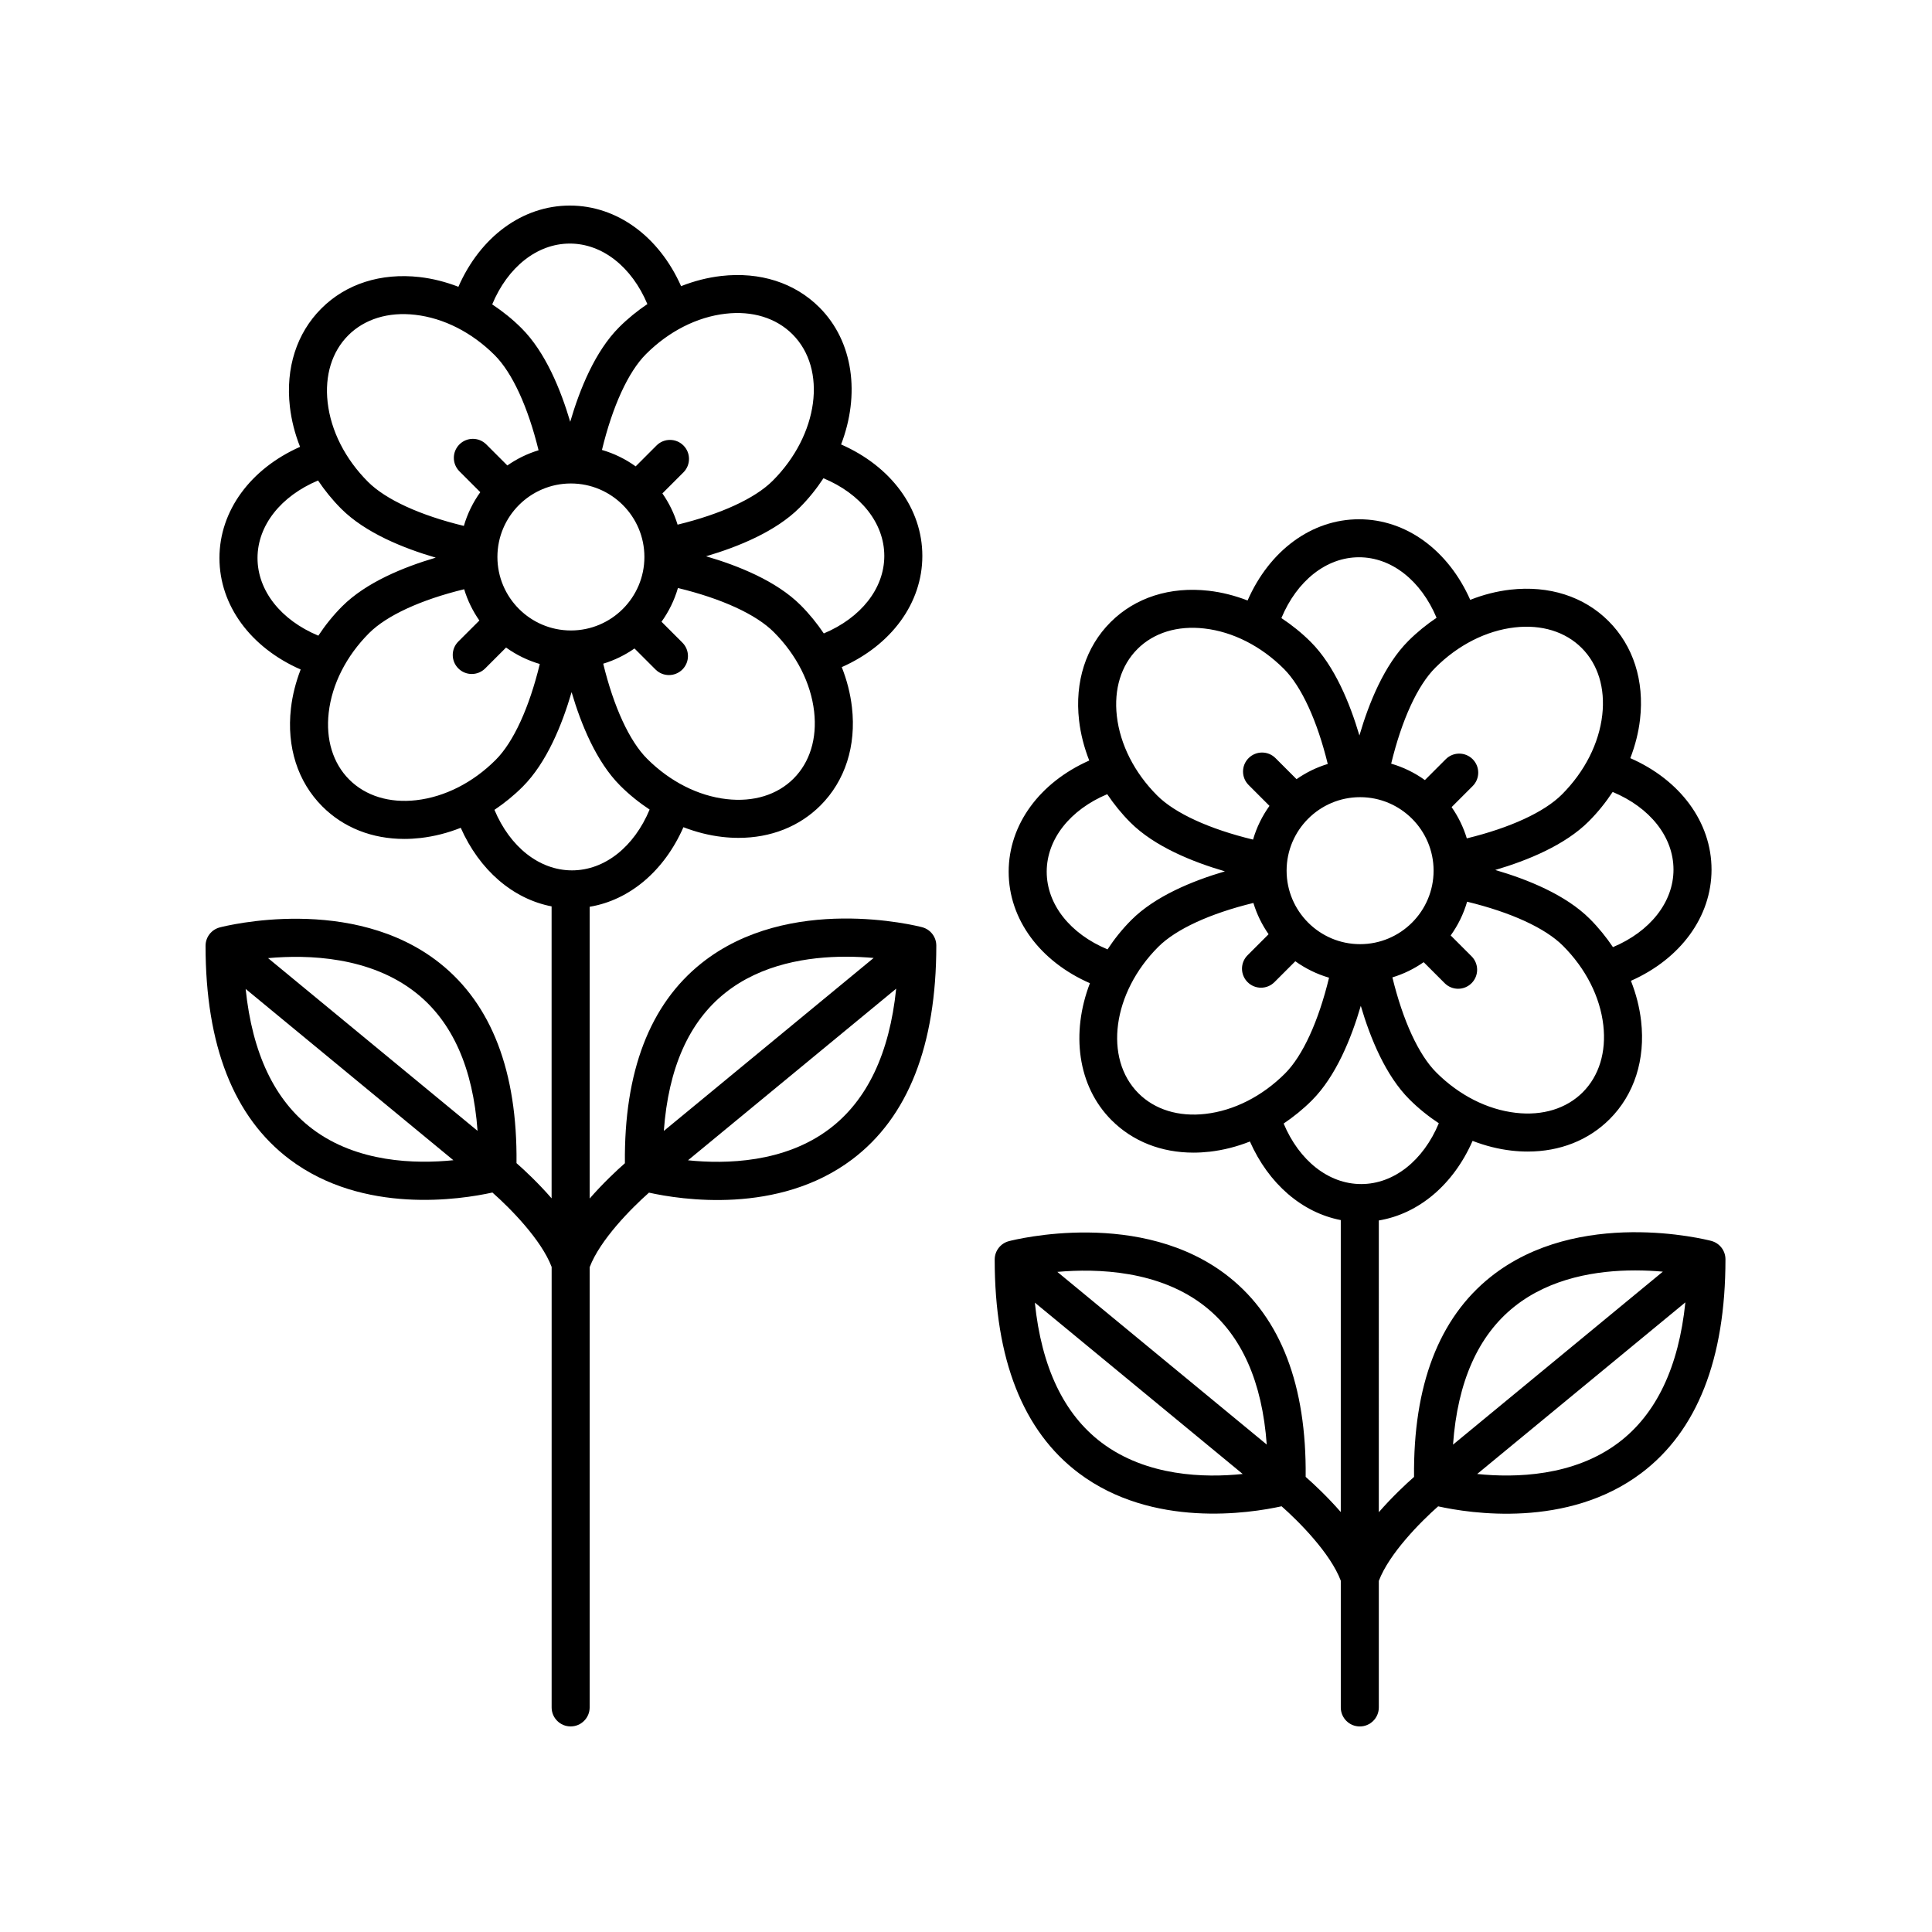
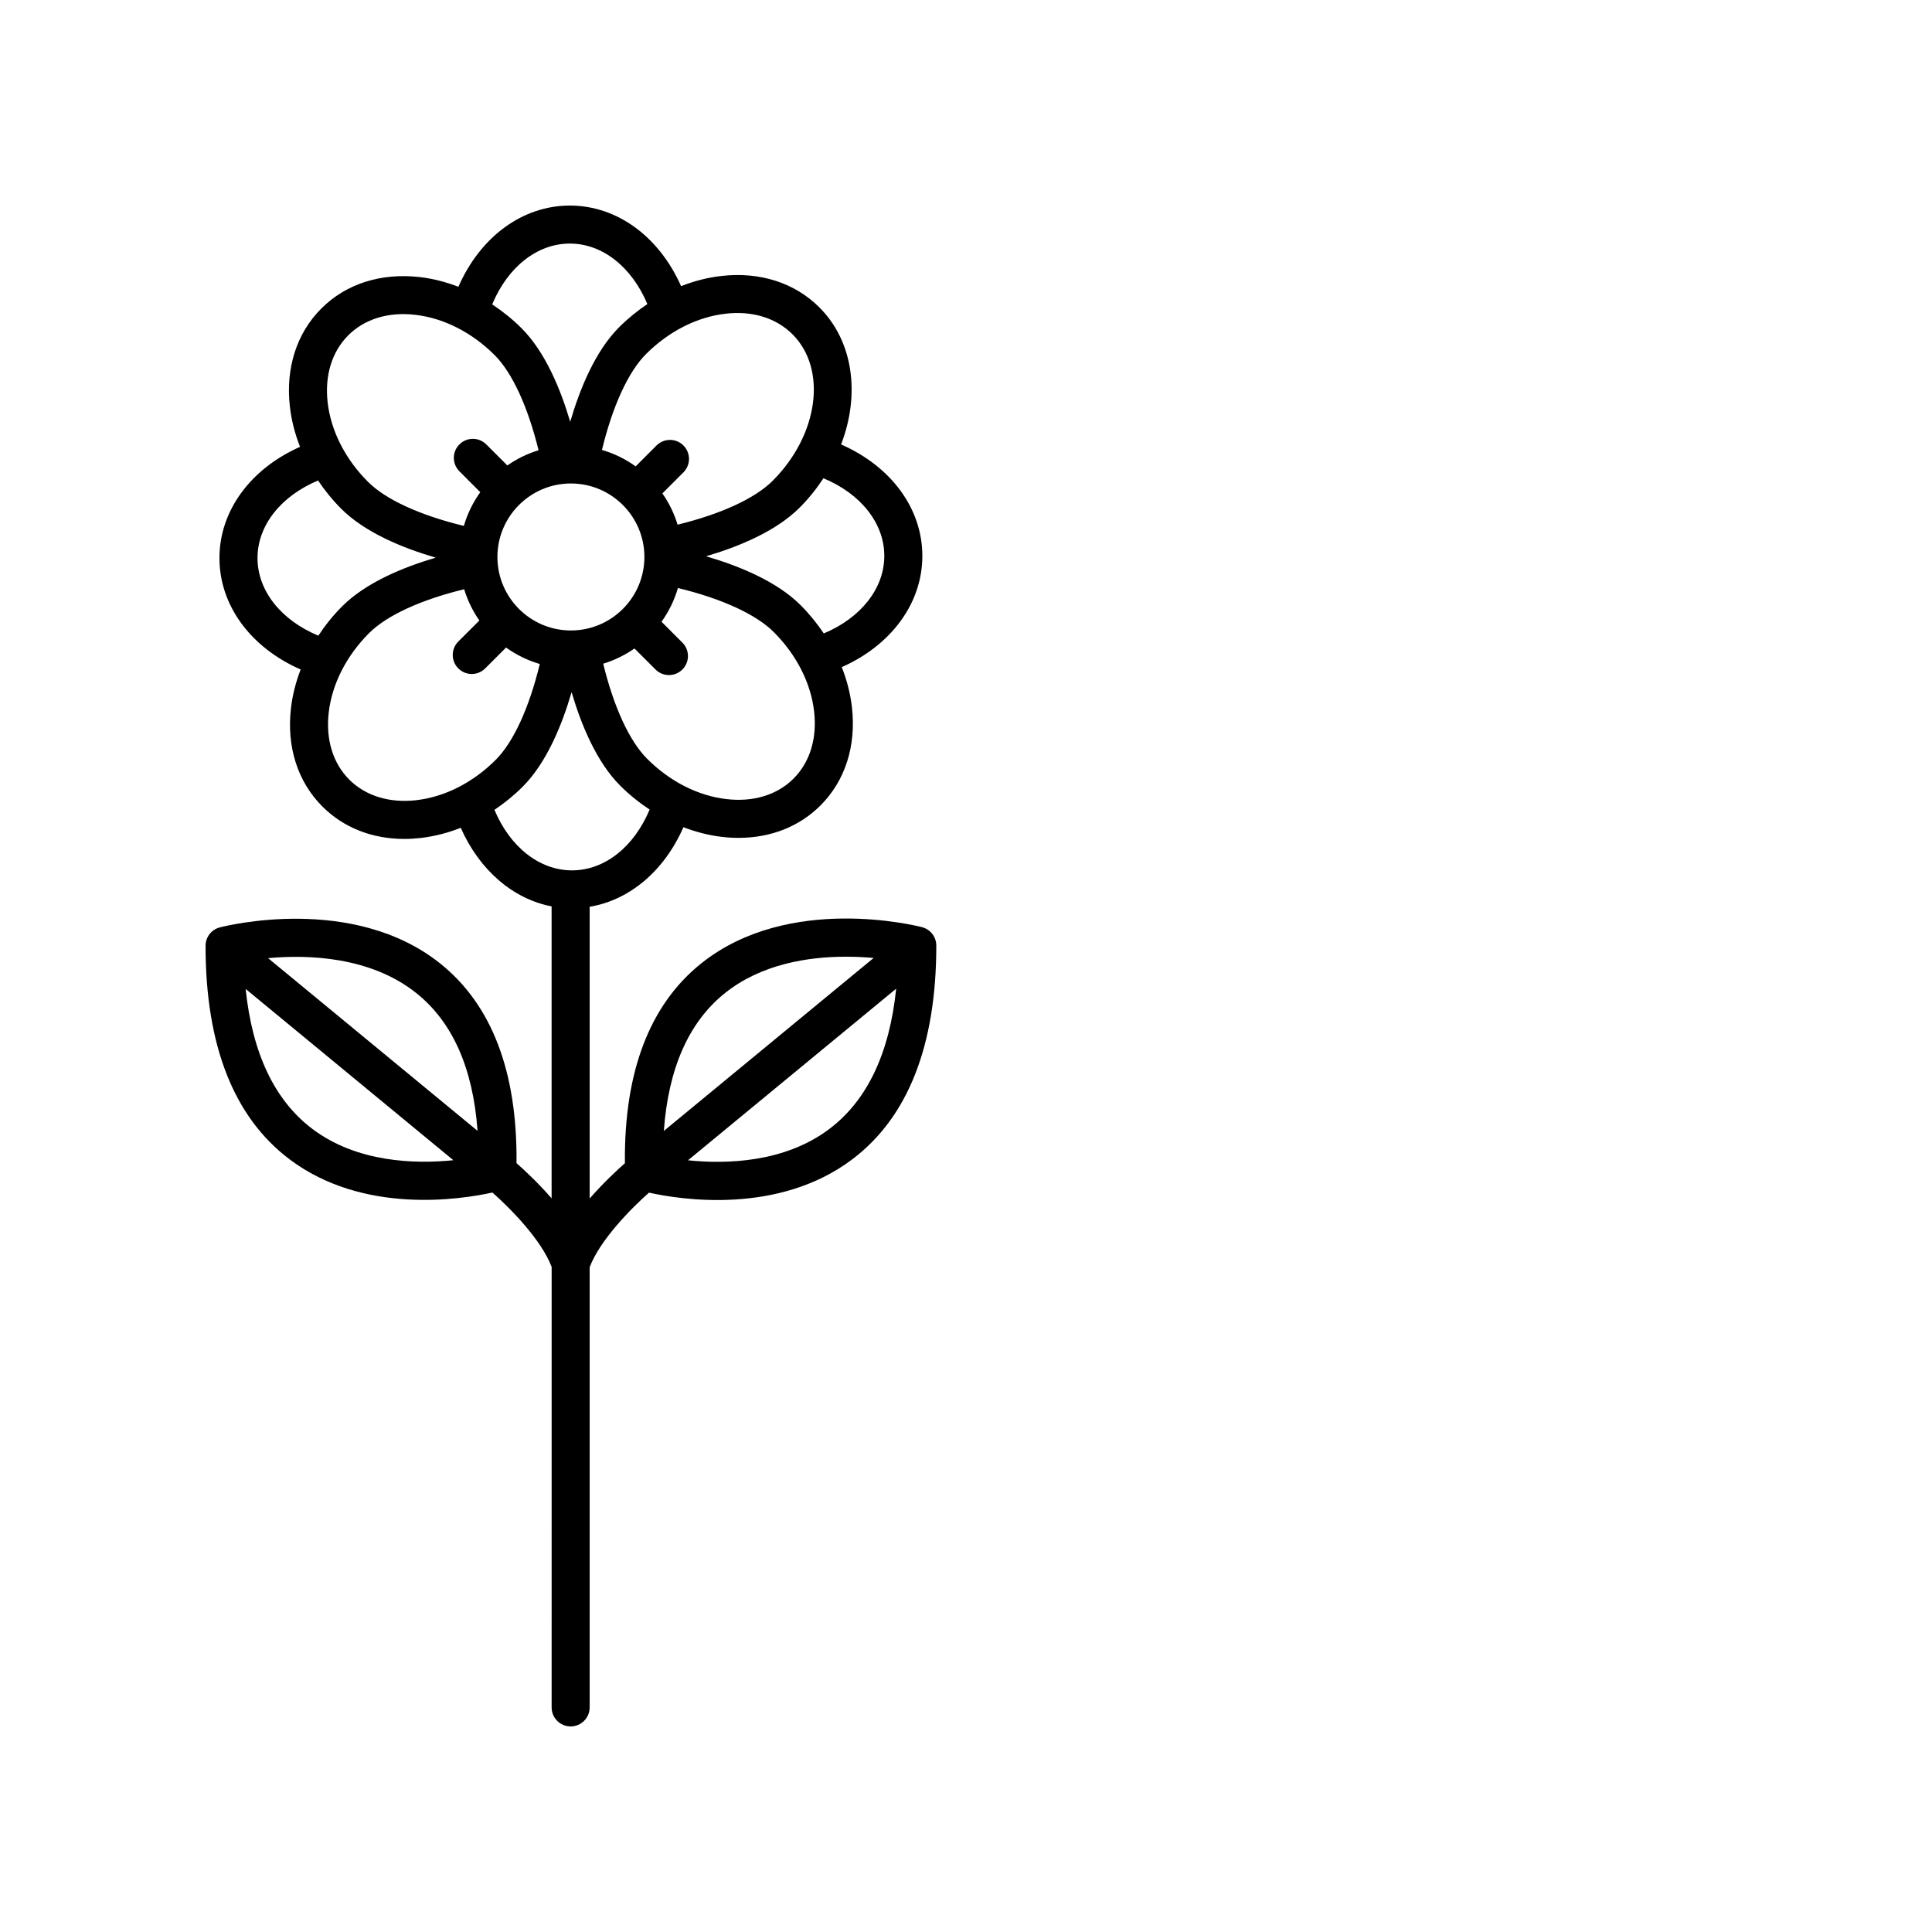
<svg xmlns="http://www.w3.org/2000/svg" fill="#000000" width="800px" height="800px" version="1.1" viewBox="144 144 512 512">
  <g>
-     <path d="m280.88 452.24c0.246-24.234-6.574-42.043-20.293-52.965-23.145-18.41-56.922-9.875-58.352-9.5-2.219 0.582-3.762 2.582-3.762 4.875 0 26.414 7.492 45.453 22.273 56.586 19.531 14.715 45.398 10.645 53.75 8.797 4.699 4.144 12.957 12.488 15.695 19.719l-0.004 116.73c0 2.785 2.258 5.039 5.039 5.039s5.039-2.254 5.039-5.039v-116.66c2.742-7.234 11.012-15.598 15.723-19.758 8.375 1.859 34.266 5.934 53.836-8.805 14.801-11.148 22.305-30.215 22.305-56.664 0-2.293-1.547-4.297-3.762-4.875-1.43-0.371-35.266-8.926-58.438 9.516-13.738 10.934-20.57 28.766-20.324 53.031-2.137 1.875-5.754 5.246-9.34 9.355v-77.316c10.641-1.777 19.789-9.559 24.848-21.09 3.356 1.293 6.812 2.18 10.305 2.578 1.465 0.168 2.902 0.25 4.316 0.25 8.5 0 16.086-2.977 21.699-8.586 6.543-6.543 9.508-15.785 8.34-26.016-0.414-3.606-1.328-7.184-2.699-10.645 13.109-5.812 21.355-16.934 21.355-29.473 0-12.602-8.324-23.754-21.531-29.539 5.043-13.148 3.324-27.242-5.742-36.309-6.539-6.551-15.793-9.508-26.016-8.34-3.606 0.414-7.184 1.328-10.645 2.699-5.82-13.113-16.941-21.359-29.48-21.359-12.594 0-23.746 8.316-29.535 21.523-3.356-1.293-6.812-2.18-10.305-2.578-10.242-1.152-19.473 1.789-26.016 8.332-6.543 6.543-9.508 15.785-8.34 26.016 0.414 3.606 1.328 7.184 2.699 10.645-13.109 5.812-21.363 16.934-21.363 29.473 0 12.594 8.316 23.746 21.523 29.535-1.293 3.356-2.18 6.812-2.578 10.297-1.168 10.23 1.793 19.473 8.34 26.016 5.606 5.613 13.199 8.59 21.699 8.59 1.414 0 2.856-0.086 4.316-0.25 3.606-0.414 7.184-1.328 10.645-2.699 4.961 11.195 13.789 18.832 24.078 20.824v77.371c-3.566-4.098-7.164-7.453-9.301-9.328zm-54.121-9.082c-9.98-7.543-15.898-19.992-17.66-37.082l55.051 45.395c-10.027 1.012-25.504 0.672-37.391-8.312zm-11.715-45.242c10.531-0.957 27.066-0.469 39.266 9.25 9.602 7.644 15.047 19.902 16.246 36.52zm148.76 45.258c-11.91 8.996-27.418 9.352-37.477 8.316l55.168-45.48c-1.758 17.133-7.691 29.605-17.691 37.164zm-27.645-36.023c9.633-7.688 22.027-9.613 32.027-9.613 2.644 0 5.125 0.137 7.34 0.332l-55.605 45.84c1.203-16.629 6.641-28.906 16.238-36.559zm18.148-56.82c-4.324 4.324-10.609 6.266-17.75 5.445-7.551-0.863-15.027-4.66-21.062-10.691-4.695-4.695-8.844-13.738-11.637-25.199 2.992-0.906 5.777-2.281 8.289-4.031l5.57 5.57c0.984 0.984 2.273 1.477 3.562 1.477 1.289 0 2.578-0.492 3.562-1.477 1.969-1.969 1.969-5.152 0-7.125l-5.531-5.531c1.926-2.68 3.41-5.688 4.352-8.938 11.551 2.797 20.691 6.961 25.402 11.68 6.035 6.031 9.828 13.516 10.691 21.062 0.812 7.125-1.121 13.43-5.449 17.758zm-78.488-58.727c0-10.742 8.734-19.477 19.477-19.477 10.742 0 19.477 8.734 19.477 19.477 0 10.742-8.734 19.477-19.477 19.477-10.738 0.004-19.477-8.738-19.477-19.477zm102.53-0.285c0 8.645-6.219 16.426-16.035 20.547-1.777-2.637-3.805-5.152-6.121-7.473-6.398-6.398-16.48-10.465-25.074-12.973 8.566-2.523 18.465-6.559 24.789-12.887 2.438-2.438 4.519-5.062 6.316-7.793 9.871 4.106 16.125 11.898 16.125 20.578zm-42.078-64.18c7.113-0.832 13.422 1.125 17.75 5.453 9.254 9.254 6.902 26.668-5.246 38.812-4.695 4.695-13.738 8.844-25.207 11.637-0.906-2.988-2.277-5.773-4.027-8.281l5.578-5.578c1.965-1.969 1.965-5.16 0-7.125-1.969-1.969-5.16-1.969-7.129 0l-5.531 5.535c-2.68-1.926-5.688-3.41-8.934-4.352 2.797-11.551 6.961-20.695 11.68-25.406 6.035-6.035 13.52-9.832 21.066-10.695zm-41.258-18.59c8.645 0 16.426 6.219 20.547 16.035-2.637 1.777-5.152 3.805-7.473 6.125-6.402 6.402-10.469 16.496-12.973 25.07-2.504-8.473-6.551-18.445-12.887-24.781-2.414-2.414-5.039-4.508-7.789-6.332 4.109-9.871 11.898-16.117 20.574-16.117zm-58.73 24.324c4.324-4.324 10.617-6.273 17.75-5.445 7.551 0.863 15.027 4.66 21.062 10.691 4.676 4.676 8.828 13.75 11.629 25.207-2.988 0.906-5.769 2.277-8.273 4.027l-5.578-5.578c-1.969-1.969-5.152-1.969-7.125 0-1.969 1.969-1.969 5.152 0 7.125l5.531 5.535c-1.926 2.68-3.41 5.688-4.352 8.934-11.547-2.793-20.688-6.957-25.406-11.68-6.035-6.031-9.836-13.512-10.695-21.062-0.805-7.125 1.133-13.422 5.457-17.754zm-24.039 59.012c0-8.645 6.219-16.426 16.043-20.547 1.777 2.637 3.805 5.152 6.121 7.473 6.402 6.402 16.473 10.465 25.07 12.973-8.566 2.523-18.461 6.566-24.789 12.887-2.414 2.414-4.508 5.039-6.328 7.789-9.871-4.106-16.117-11.898-16.117-20.574zm42.07 64.176c-7.098 0.816-13.422-1.129-17.75-5.453-4.328-4.324-6.262-10.629-5.453-17.746 0.863-7.551 4.66-15.027 10.691-21.07 4.695-4.695 13.738-8.844 25.207-11.637 0.906 2.992 2.277 5.777 4.027 8.289l-5.578 5.57c-1.969 1.969-1.969 5.152 0 7.125 0.984 0.984 2.273 1.477 3.562 1.477 1.289 0 2.578-0.492 3.562-1.477l5.531-5.531c2.684 1.926 5.691 3.41 8.938 4.359-2.797 11.547-6.961 20.688-11.68 25.402-6.023 6.031-13.504 9.828-21.059 10.691zm20.719 2.559c2.637-1.777 5.152-3.805 7.473-6.125 6.402-6.402 10.465-16.48 12.973-25.07 2.523 8.566 6.559 18.461 12.887 24.789 2.414 2.414 5.039 4.508 7.789 6.332-4.109 9.863-11.898 16.113-20.574 16.113-8.652-0.004-16.43-6.219-20.547-16.039z" />
-     <path d="m597.5 472.85c-1.43-0.371-35.266-8.926-58.438 9.516-13.738 10.934-20.57 28.766-20.324 53.031-2.137 1.875-5.754 5.246-9.34 9.355l0.004-77.316c10.641-1.777 19.789-9.559 24.848-21.09 3.356 1.293 6.812 2.18 10.305 2.578 1.465 0.168 2.902 0.25 4.316 0.25 8.5 0 16.086-2.977 21.699-8.586 6.543-6.543 9.508-15.785 8.34-26.016-0.414-3.606-1.328-7.184-2.699-10.645 13.109-5.812 21.363-16.934 21.363-29.473 0-12.594-8.316-23.746-21.523-29.535 1.293-3.356 2.18-6.812 2.578-10.297 1.168-10.23-1.793-19.473-8.34-26.016-6.539-6.551-15.793-9.5-26.016-8.34-3.606 0.414-7.184 1.328-10.645 2.699-5.809-13.109-16.93-21.355-29.469-21.355-12.594 0-23.746 8.316-29.535 21.523-3.356-1.293-6.812-2.18-10.305-2.578-10.242-1.164-19.473 1.789-26.016 8.332-6.543 6.543-9.508 15.785-8.34 26.016 0.414 3.606 1.336 7.184 2.699 10.645-13.109 5.812-21.355 16.934-21.355 29.473 0 12.602 8.324 23.754 21.531 29.539-5.043 13.148-3.324 27.242 5.742 36.309 5.606 5.613 13.199 8.59 21.699 8.59 1.414 0 2.856-0.086 4.316-0.25 3.606-0.414 7.184-1.328 10.645-2.699 4.961 11.195 13.789 18.832 24.078 20.824v77.371c-3.578-4.098-7.176-7.453-9.305-9.32 0.246-24.234-6.574-42.043-20.297-52.965-23.141-18.41-56.922-9.875-58.352-9.5-2.215 0.578-3.762 2.586-3.762 4.875 0 26.414 7.492 45.453 22.273 56.586 19.543 14.715 45.402 10.641 53.758 8.797 4.699 4.144 12.957 12.488 15.688 19.719v33.59c0 2.785 2.258 5.039 5.039 5.039s5.039-2.254 5.039-5.039v-33.535c2.742-7.234 11.012-15.598 15.723-19.758 8.367 1.859 34.266 5.934 53.836-8.805 14.801-11.148 22.305-30.215 22.305-56.664 0-2.289-1.547-4.293-3.766-4.875zm-161.55 53.477c-10.012-7.543-15.945-20-17.703-37.117l55.082 45.41c-10.012 1.051-25.445 0.695-37.379-8.293zm-11.742-45.262c10.57-0.938 27.141-0.434 39.285 9.266 9.578 7.648 15.008 19.891 16.207 36.492zm139.24-47.602c-4.324 4.324-10.625 6.277-17.75 5.445-7.551-0.863-15.027-4.66-21.062-10.691-4.695-4.695-8.844-13.738-11.637-25.199 2.992-0.906 5.777-2.281 8.289-4.031l5.57 5.57c0.984 0.984 2.273 1.477 3.562 1.477 1.289 0 2.578-0.492 3.562-1.477 1.969-1.969 1.969-5.152 0-7.125l-5.531-5.531c1.926-2.68 3.41-5.688 4.352-8.938 11.551 2.797 20.691 6.961 25.402 11.68 6.035 6.031 9.836 13.512 10.695 21.062 0.812 7.121-1.125 13.426-5.453 17.758zm-78.484-58.727c0-10.742 8.734-19.477 19.477-19.477 10.734 0 19.477 8.734 19.477 19.477s-8.734 19.477-19.477 19.477c-10.742 0.004-19.477-8.738-19.477-19.477zm102.53-0.285c0 8.645-6.219 16.426-16.043 20.547-1.777-2.637-3.805-5.152-6.121-7.473-6.398-6.398-16.48-10.465-25.074-12.973 8.566-2.523 18.465-6.559 24.789-12.887 2.414-2.414 4.508-5.039 6.328-7.789 9.871 4.106 16.121 11.898 16.121 20.574zm-42.078-64.18c7.117-0.82 13.422 1.125 17.75 5.453 4.328 4.324 6.262 10.629 5.453 17.746-0.863 7.551-4.66 15.027-10.691 21.07-4.695 4.695-13.738 8.844-25.207 11.637-0.906-2.988-2.277-5.773-4.027-8.281l5.578-5.578c1.969-1.969 1.969-5.152 0-7.125-1.969-1.969-5.152-1.969-7.125 0l-5.535 5.535c-2.68-1.926-5.688-3.41-8.934-4.352 2.797-11.551 6.961-20.695 11.68-25.406 6.027-6.039 13.512-9.836 21.059-10.699zm-41.258-18.59c8.652 0 16.43 6.219 20.547 16.035-2.637 1.777-5.152 3.805-7.473 6.125-6.402 6.402-10.469 16.496-12.973 25.07-2.504-8.473-6.551-18.445-12.887-24.781-2.414-2.414-5.039-4.508-7.789-6.332 4.106-9.871 11.898-16.117 20.574-16.117zm-58.73 24.324c4.324-4.324 10.621-6.273 17.75-5.445 7.551 0.863 15.027 4.66 21.062 10.691 4.676 4.676 8.828 13.75 11.629 25.207-2.988 0.906-5.769 2.277-8.273 4.027l-5.578-5.578c-1.969-1.969-5.152-1.969-7.125 0-1.969 1.969-1.969 5.152 0 7.125l5.531 5.535c-1.926 2.68-3.41 5.688-4.352 8.934-11.547-2.793-20.688-6.957-25.406-11.68-6.035-6.031-9.828-13.516-10.691-21.062-0.809-7.125 1.125-13.426 5.453-17.754zm-24.039 59.012c0-8.645 6.219-16.426 16.035-20.547 1.777 2.637 3.805 5.152 6.121 7.473 6.402 6.402 16.473 10.465 25.07 12.973-8.566 2.523-18.465 6.559-24.789 12.887-2.438 2.438-4.519 5.062-6.316 7.793-9.871-4.106-16.121-11.898-16.121-20.578zm42.07 64.176c-7.094 0.828-13.422-1.125-17.75-5.453-9.254-9.254-6.902-26.668 5.246-38.812 4.695-4.695 13.738-8.844 25.207-11.637 0.906 2.992 2.277 5.777 4.027 8.289l-5.57 5.57c-1.969 1.969-1.969 5.152 0 7.125 0.984 0.984 2.273 1.477 3.562 1.477 1.289 0 2.578-0.492 3.562-1.477l5.531-5.531c2.68 1.926 5.691 3.41 8.938 4.359-2.797 11.547-6.961 20.688-11.68 25.402-6.039 6.027-13.52 9.824-21.074 10.688zm20.719 2.559c2.637-1.777 5.152-3.805 7.473-6.125 6.402-6.402 10.465-16.48 12.973-25.07 2.523 8.566 6.559 18.461 12.887 24.789 2.414 2.414 5.039 4.508 7.789 6.332-4.109 9.863-11.898 16.113-20.574 16.113-8.652-0.004-16.426-6.219-20.547-16.039zm61.125 48.531c9.633-7.688 22.027-9.613 32.027-9.613 2.644 0 5.125 0.137 7.34 0.332l-55.605 45.84c1.199-16.629 6.641-28.906 16.238-36.559zm27.645 36.023c-11.914 8.996-27.418 9.355-37.477 8.316l55.168-45.48c-1.762 17.133-7.691 29.605-17.691 37.164z" />
+     <path d="m280.88 452.24c0.246-24.234-6.574-42.043-20.293-52.965-23.145-18.41-56.922-9.875-58.352-9.5-2.219 0.582-3.762 2.582-3.762 4.875 0 26.414 7.492 45.453 22.273 56.586 19.531 14.715 45.398 10.645 53.75 8.797 4.699 4.144 12.957 12.488 15.695 19.719l-0.004 116.73c0 2.785 2.258 5.039 5.039 5.039s5.039-2.254 5.039-5.039v-116.66c2.742-7.234 11.012-15.598 15.723-19.758 8.375 1.859 34.266 5.934 53.836-8.805 14.801-11.148 22.305-30.215 22.305-56.664 0-2.293-1.547-4.297-3.762-4.875-1.43-0.371-35.266-8.926-58.438 9.516-13.738 10.934-20.57 28.766-20.324 53.031-2.137 1.875-5.754 5.246-9.34 9.355v-77.316c10.641-1.777 19.789-9.559 24.848-21.09 3.356 1.293 6.812 2.18 10.305 2.578 1.465 0.168 2.902 0.25 4.316 0.25 8.5 0 16.086-2.977 21.699-8.586 6.543-6.543 9.508-15.785 8.34-26.016-0.414-3.606-1.328-7.184-2.699-10.645 13.109-5.812 21.355-16.934 21.355-29.473 0-12.602-8.324-23.754-21.531-29.539 5.043-13.148 3.324-27.242-5.742-36.309-6.539-6.551-15.793-9.508-26.016-8.34-3.606 0.414-7.184 1.328-10.645 2.699-5.82-13.113-16.941-21.359-29.48-21.359-12.594 0-23.746 8.316-29.535 21.523-3.356-1.293-6.812-2.18-10.305-2.578-10.242-1.152-19.473 1.789-26.016 8.332-6.543 6.543-9.508 15.785-8.34 26.016 0.414 3.606 1.328 7.184 2.699 10.645-13.109 5.812-21.363 16.934-21.363 29.473 0 12.594 8.316 23.746 21.523 29.535-1.293 3.356-2.18 6.812-2.578 10.297-1.168 10.23 1.793 19.473 8.34 26.016 5.606 5.613 13.199 8.59 21.699 8.59 1.414 0 2.856-0.086 4.316-0.25 3.606-0.414 7.184-1.328 10.645-2.699 4.961 11.195 13.789 18.832 24.078 20.824v77.371c-3.566-4.098-7.164-7.453-9.301-9.328zm-54.121-9.082c-9.98-7.543-15.898-19.992-17.66-37.082l55.051 45.395c-10.027 1.012-25.504 0.672-37.391-8.312zm-11.715-45.242c10.531-0.957 27.066-0.469 39.266 9.25 9.602 7.644 15.047 19.902 16.246 36.52zm148.76 45.258c-11.91 8.996-27.418 9.352-37.477 8.316l55.168-45.48c-1.758 17.133-7.691 29.605-17.691 37.164zm-27.645-36.023c9.633-7.688 22.027-9.613 32.027-9.613 2.644 0 5.125 0.137 7.34 0.332l-55.605 45.84c1.203-16.629 6.641-28.906 16.238-36.559zm18.148-56.82c-4.324 4.324-10.609 6.266-17.75 5.445-7.551-0.863-15.027-4.66-21.062-10.691-4.695-4.695-8.844-13.738-11.637-25.199 2.992-0.906 5.777-2.281 8.289-4.031l5.57 5.57c0.984 0.984 2.273 1.477 3.562 1.477 1.289 0 2.578-0.492 3.562-1.477 1.969-1.969 1.969-5.152 0-7.125l-5.531-5.531c1.926-2.68 3.41-5.688 4.352-8.938 11.551 2.797 20.691 6.961 25.402 11.68 6.035 6.031 9.828 13.516 10.691 21.062 0.812 7.125-1.121 13.43-5.449 17.758zm-78.488-58.727c0-10.742 8.734-19.477 19.477-19.477 10.742 0 19.477 8.734 19.477 19.477 0 10.742-8.734 19.477-19.477 19.477-10.738 0.004-19.477-8.738-19.477-19.477zm102.53-0.285c0 8.645-6.219 16.426-16.035 20.547-1.777-2.637-3.805-5.152-6.121-7.473-6.398-6.398-16.48-10.465-25.074-12.973 8.566-2.523 18.465-6.559 24.789-12.887 2.438-2.438 4.519-5.062 6.316-7.793 9.871 4.106 16.125 11.898 16.125 20.578m-42.078-64.18c7.113-0.832 13.422 1.125 17.75 5.453 9.254 9.254 6.902 26.668-5.246 38.812-4.695 4.695-13.738 8.844-25.207 11.637-0.906-2.988-2.277-5.773-4.027-8.281l5.578-5.578c1.965-1.969 1.965-5.16 0-7.125-1.969-1.969-5.16-1.969-7.129 0l-5.531 5.535c-2.68-1.926-5.688-3.41-8.934-4.352 2.797-11.551 6.961-20.695 11.68-25.406 6.035-6.035 13.52-9.832 21.066-10.695zm-41.258-18.59c8.645 0 16.426 6.219 20.547 16.035-2.637 1.777-5.152 3.805-7.473 6.125-6.402 6.402-10.469 16.496-12.973 25.07-2.504-8.473-6.551-18.445-12.887-24.781-2.414-2.414-5.039-4.508-7.789-6.332 4.109-9.871 11.898-16.117 20.574-16.117zm-58.73 24.324c4.324-4.324 10.617-6.273 17.75-5.445 7.551 0.863 15.027 4.66 21.062 10.691 4.676 4.676 8.828 13.75 11.629 25.207-2.988 0.906-5.769 2.277-8.273 4.027l-5.578-5.578c-1.969-1.969-5.152-1.969-7.125 0-1.969 1.969-1.969 5.152 0 7.125l5.531 5.535c-1.926 2.68-3.41 5.688-4.352 8.934-11.547-2.793-20.688-6.957-25.406-11.68-6.035-6.031-9.836-13.512-10.695-21.062-0.805-7.125 1.133-13.422 5.457-17.754zm-24.039 59.012c0-8.645 6.219-16.426 16.043-20.547 1.777 2.637 3.805 5.152 6.121 7.473 6.402 6.402 16.473 10.465 25.07 12.973-8.566 2.523-18.461 6.566-24.789 12.887-2.414 2.414-4.508 5.039-6.328 7.789-9.871-4.106-16.117-11.898-16.117-20.574zm42.07 64.176c-7.098 0.816-13.422-1.129-17.75-5.453-4.328-4.324-6.262-10.629-5.453-17.746 0.863-7.551 4.66-15.027 10.691-21.07 4.695-4.695 13.738-8.844 25.207-11.637 0.906 2.992 2.277 5.777 4.027 8.289l-5.578 5.57c-1.969 1.969-1.969 5.152 0 7.125 0.984 0.984 2.273 1.477 3.562 1.477 1.289 0 2.578-0.492 3.562-1.477l5.531-5.531c2.684 1.926 5.691 3.41 8.938 4.359-2.797 11.547-6.961 20.688-11.68 25.402-6.023 6.031-13.504 9.828-21.059 10.691zm20.719 2.559c2.637-1.777 5.152-3.805 7.473-6.125 6.402-6.402 10.465-16.48 12.973-25.07 2.523 8.566 6.559 18.461 12.887 24.789 2.414 2.414 5.039 4.508 7.789 6.332-4.109 9.863-11.898 16.113-20.574 16.113-8.652-0.004-16.43-6.219-20.547-16.039z" />
  </g>
</svg>